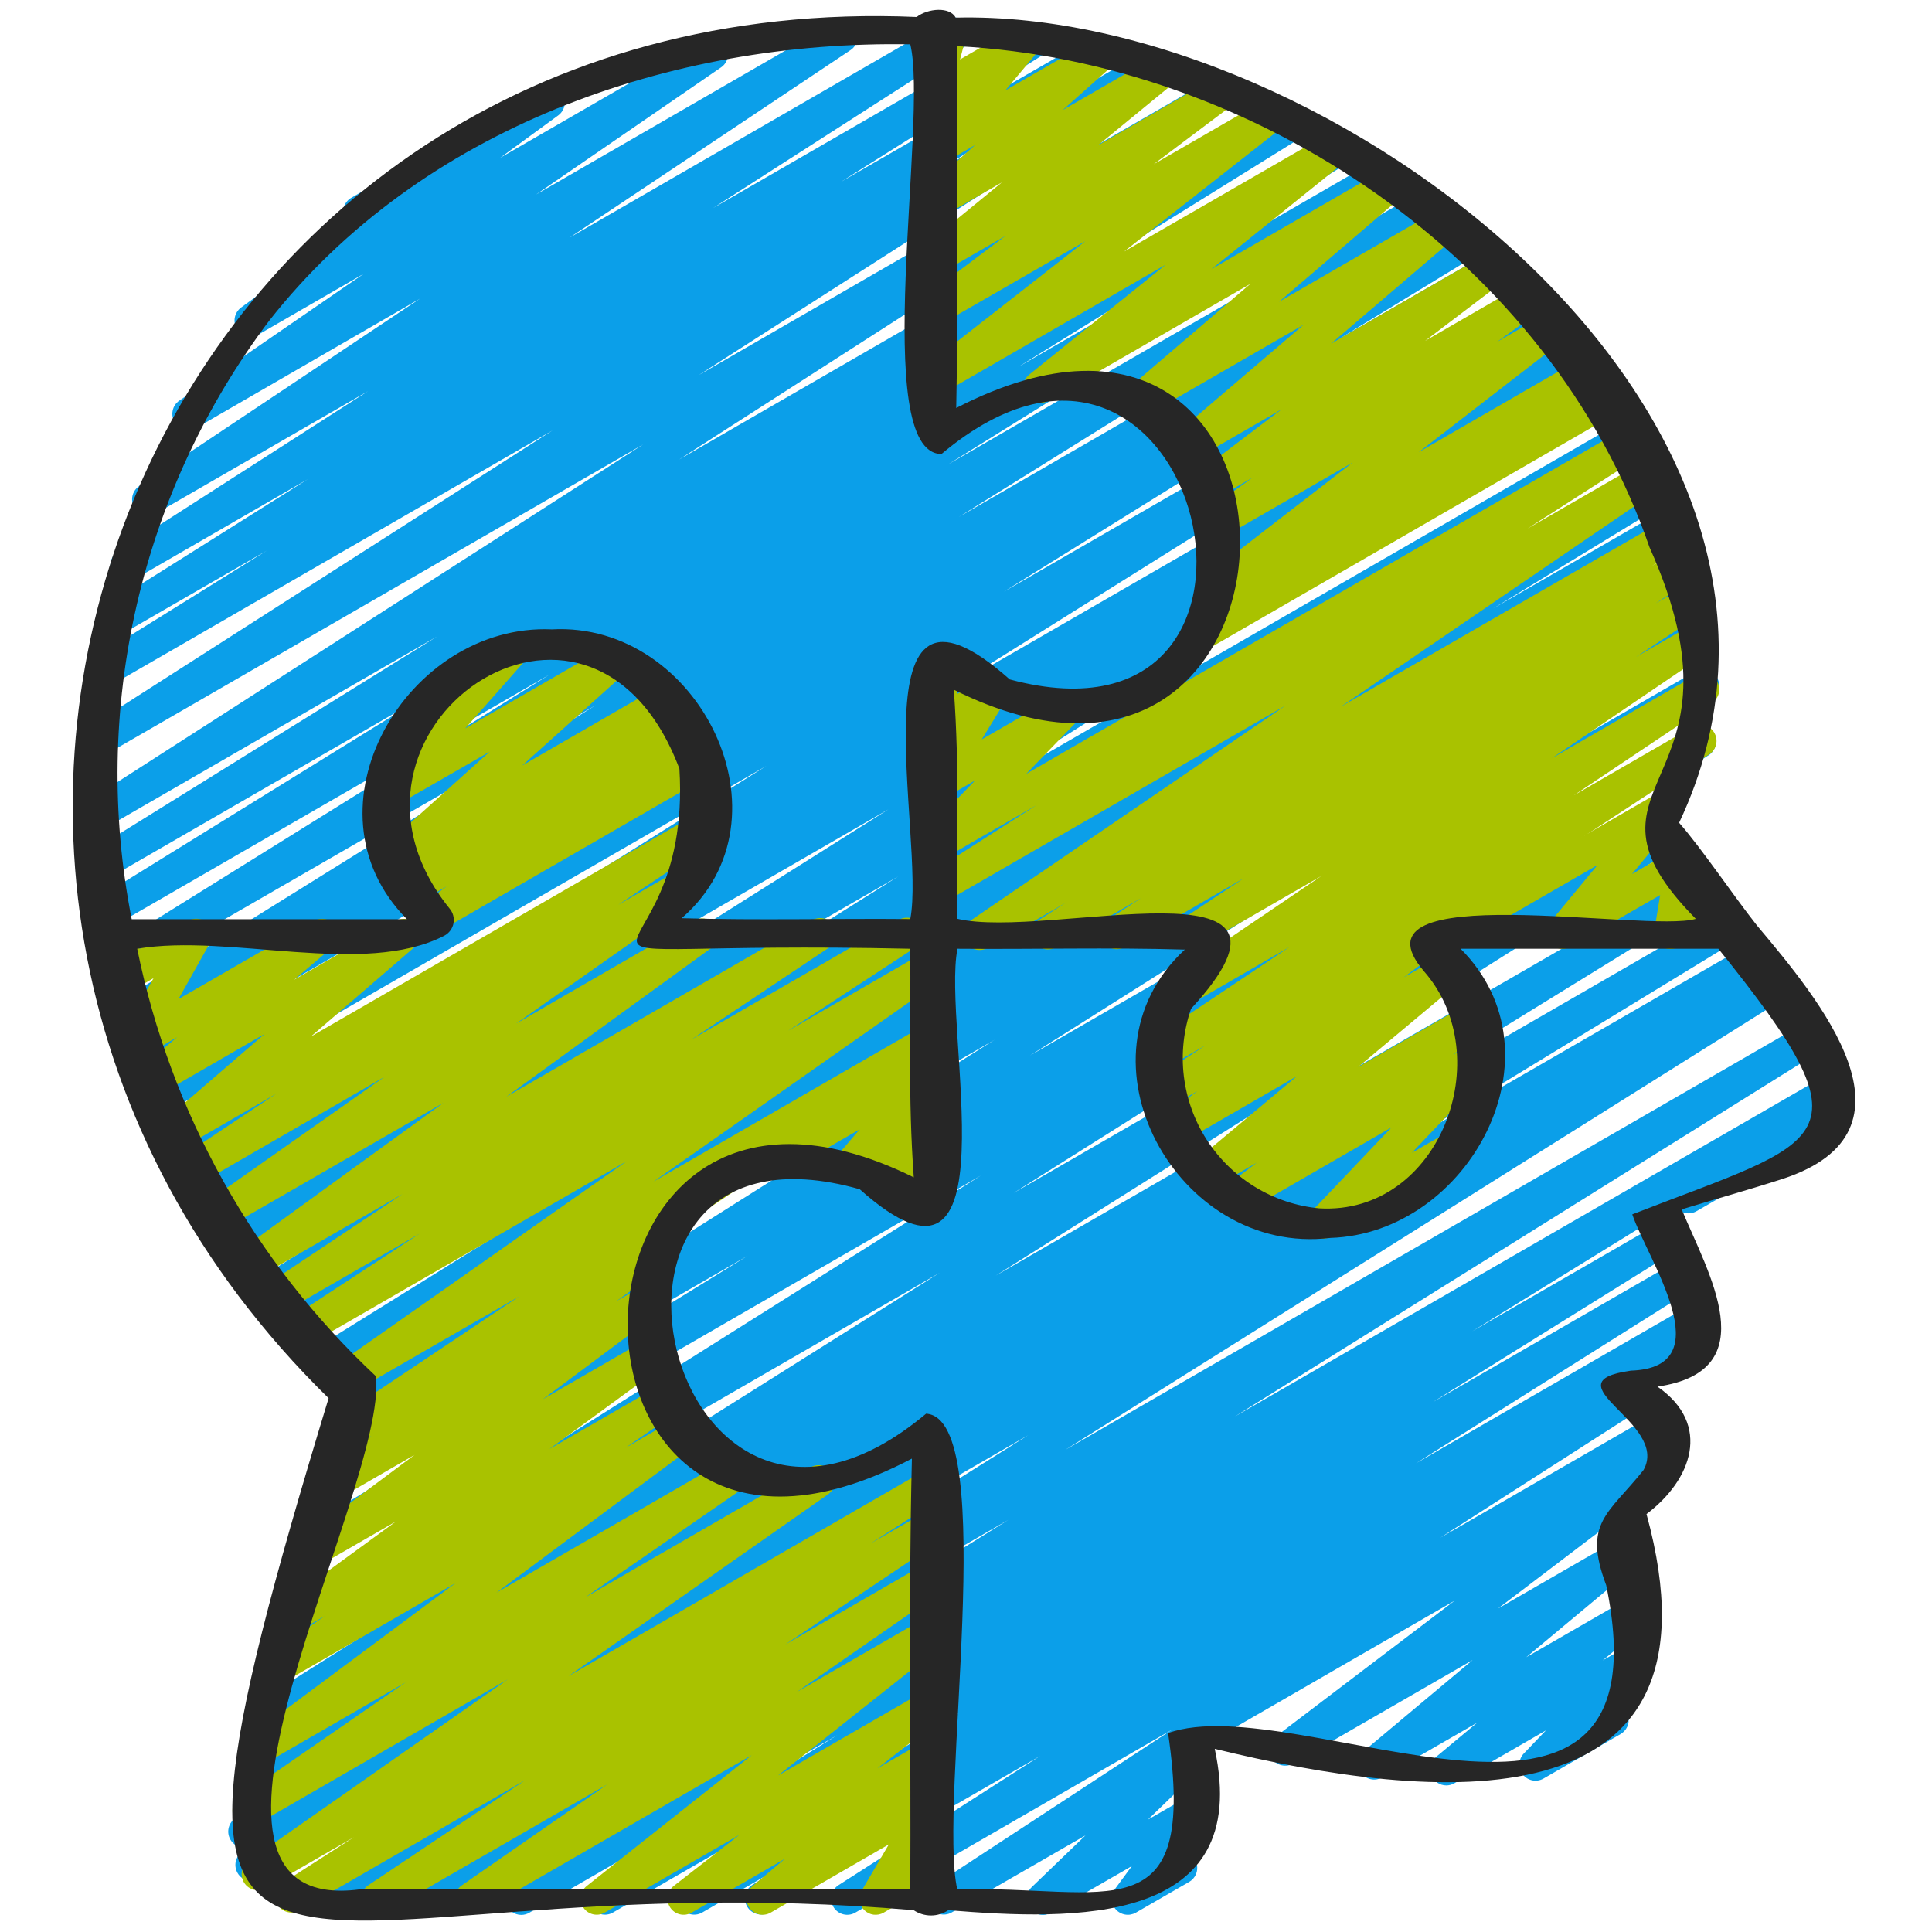
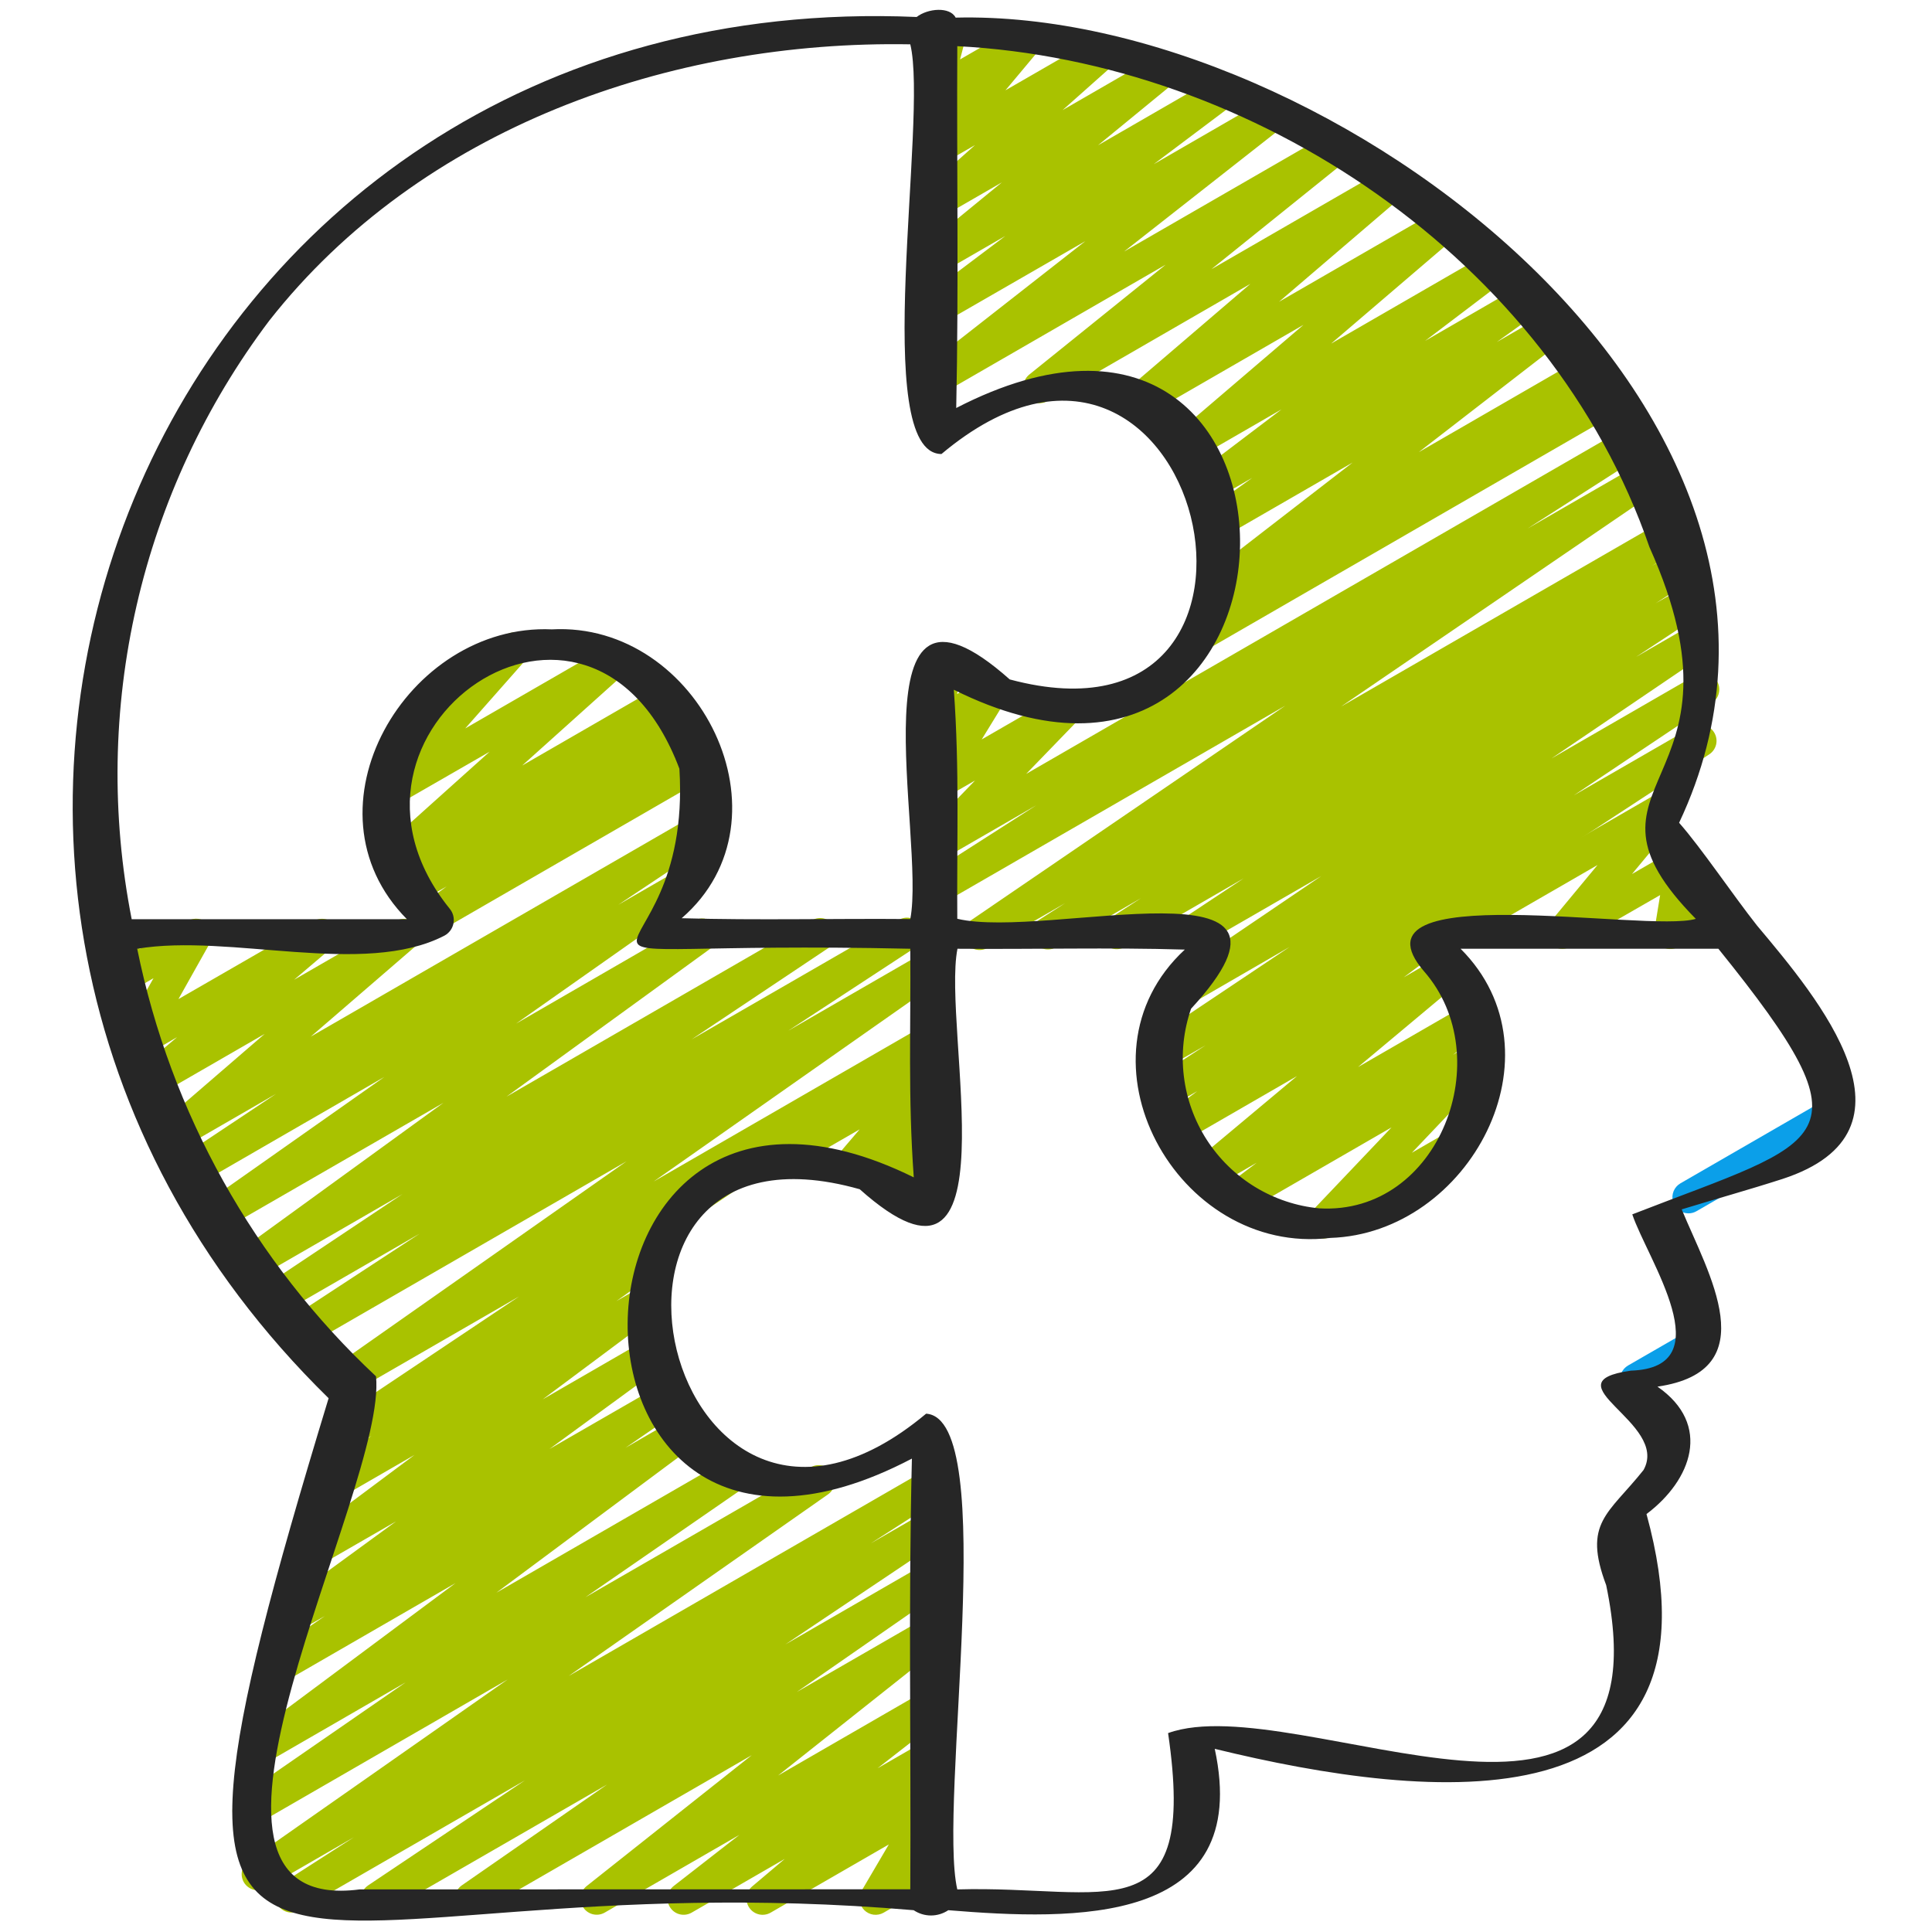
<svg xmlns="http://www.w3.org/2000/svg" width="67" height="67" viewBox="0 0 67 67" fill="none">
-   <path d="M50.157 61.917C50.042 61.917 49.93 61.881 49.836 61.815C49.742 61.749 49.671 61.656 49.632 61.548C49.593 61.44 49.589 61.322 49.619 61.212C49.649 61.101 49.713 61.002 49.801 60.929L51.226 59.742L47.932 61.64C47.811 61.709 47.669 61.731 47.532 61.7C47.396 61.67 47.277 61.59 47.197 61.476C47.117 61.361 47.083 61.221 47.101 61.083C47.119 60.945 47.188 60.819 47.294 60.729L51.068 57.57L44.852 61.156C44.729 61.228 44.584 61.25 44.445 61.218C44.306 61.185 44.185 61.102 44.106 60.983C44.028 60.865 43.997 60.721 44.021 60.58C44.045 60.44 44.121 60.314 44.235 60.228L50.447 55.509L41.921 60.431C41.857 60.471 41.786 60.498 41.712 60.51C41.638 60.523 41.562 60.52 41.489 60.502C41.415 60.484 41.347 60.451 41.286 60.406C41.226 60.361 41.176 60.304 41.138 60.239C41.1 60.174 41.076 60.101 41.067 60.027C41.058 59.952 41.064 59.876 41.085 59.804C41.106 59.731 41.142 59.664 41.189 59.606C41.237 59.547 41.296 59.499 41.362 59.465L57.537 50.138C57.661 50.064 57.808 50.04 57.948 50.072C58.088 50.103 58.211 50.188 58.291 50.307C58.37 50.427 58.401 50.573 58.375 50.715C58.35 50.856 58.271 50.982 58.155 51.067L51.943 55.786L56.075 53.404C56.196 53.334 56.339 53.311 56.476 53.341C56.613 53.371 56.734 53.452 56.814 53.566C56.895 53.681 56.929 53.822 56.91 53.962C56.891 54.101 56.82 54.227 56.712 54.317L52.93 57.47L56.369 55.487C56.491 55.416 56.634 55.393 56.772 55.423C56.909 55.453 57.03 55.534 57.11 55.649C57.191 55.765 57.225 55.906 57.205 56.045C57.186 56.185 57.115 56.311 57.006 56.401L55.58 57.582L56.442 57.086C56.558 57.02 56.695 56.997 56.826 57.023C56.958 57.049 57.075 57.121 57.158 57.226C57.241 57.331 57.283 57.463 57.277 57.597C57.27 57.73 57.216 57.858 57.124 57.955L56.027 59.103C56.139 59.124 56.241 59.179 56.321 59.26C56.401 59.342 56.454 59.446 56.473 59.558C56.492 59.67 56.476 59.785 56.428 59.889C56.379 59.992 56.3 60.078 56.202 60.135L53.529 61.678C53.412 61.745 53.276 61.768 53.144 61.743C53.012 61.717 52.894 61.645 52.81 61.54C52.727 61.434 52.685 61.302 52.691 61.168C52.698 61.034 52.752 60.906 52.845 60.809L53.612 60.008L50.437 61.842C50.352 61.891 50.255 61.917 50.157 61.917Z" fill="#0B9FE9" />
  <path d="M56.739 48.396C56.616 48.396 56.497 48.356 56.399 48.281C56.302 48.206 56.231 48.101 56.2 47.982C56.168 47.864 56.176 47.738 56.223 47.624C56.27 47.511 56.353 47.416 56.46 47.354L58.625 46.106C58.689 46.066 58.76 46.038 58.834 46.026C58.908 46.014 58.984 46.017 59.057 46.035C59.13 46.053 59.199 46.085 59.26 46.13C59.32 46.176 59.37 46.233 59.408 46.298C59.446 46.363 59.47 46.435 59.479 46.51C59.488 46.585 59.482 46.66 59.461 46.733C59.44 46.805 59.404 46.872 59.357 46.931C59.309 46.989 59.25 47.037 59.183 47.072L57.022 48.32C56.936 48.37 56.838 48.397 56.739 48.396Z" fill="#0B9FE9" />
  <path d="M58.556 42.078C58.433 42.078 58.313 42.038 58.216 41.963C58.118 41.888 58.048 41.783 58.017 41.664C57.985 41.546 57.993 41.42 58.04 41.306C58.087 41.193 58.17 41.098 58.277 41.036L63.235 38.174C63.298 38.134 63.369 38.107 63.444 38.095C63.518 38.082 63.594 38.085 63.667 38.103C63.74 38.121 63.809 38.154 63.869 38.199C63.929 38.244 63.98 38.301 64.018 38.366C64.055 38.431 64.079 38.503 64.088 38.578C64.098 38.653 64.091 38.729 64.07 38.801C64.049 38.873 64.014 38.941 63.966 38.999C63.919 39.057 63.86 39.105 63.793 39.14L58.835 42.002C58.75 42.052 58.654 42.078 58.556 42.078Z" fill="#0B9FE9" />
-   <path d="M18.08 66.408C17.959 66.408 17.84 66.368 17.743 66.295C17.646 66.222 17.576 66.119 17.543 66.002C17.509 65.885 17.515 65.76 17.56 65.647C17.604 65.534 17.684 65.438 17.788 65.374L30.629 57.455L15.249 66.33C15.123 66.397 14.976 66.412 14.839 66.374C14.701 66.335 14.584 66.246 14.51 66.124C14.437 66.001 14.413 65.855 14.444 65.716C14.474 65.576 14.557 65.454 14.675 65.374L34.969 52.706L11.373 66.33C11.247 66.401 11.098 66.42 10.958 66.382C10.818 66.345 10.697 66.255 10.622 66.131C10.547 66.007 10.524 65.858 10.556 65.717C10.589 65.576 10.675 65.453 10.797 65.374L35.657 49.77L9.005 65.156C8.877 65.231 8.725 65.253 8.582 65.216C8.438 65.178 8.316 65.086 8.241 64.958C8.166 64.83 8.144 64.678 8.181 64.535C8.219 64.391 8.311 64.269 8.439 64.194L8.925 63.901L8.759 63.997C8.632 64.073 8.48 64.095 8.336 64.058C8.193 64.022 8.07 63.93 7.994 63.802C7.918 63.675 7.896 63.523 7.933 63.379C7.969 63.236 8.061 63.112 8.189 63.037L19.765 55.981L9.198 62.08C9.071 62.156 8.919 62.178 8.775 62.142C8.632 62.105 8.509 62.013 8.433 61.886C8.357 61.759 8.335 61.607 8.371 61.463C8.407 61.32 8.499 61.196 8.626 61.121L25.203 50.912L9.759 59.828C9.633 59.895 9.485 59.911 9.347 59.873C9.21 59.836 9.091 59.746 9.018 59.624C8.944 59.501 8.92 59.355 8.95 59.215C8.981 59.076 9.064 58.953 9.183 58.873L32.589 44.139L10.488 56.898C10.362 56.968 10.213 56.986 10.074 56.949C9.935 56.911 9.816 56.822 9.741 56.698C9.667 56.575 9.643 56.428 9.674 56.287C9.706 56.146 9.79 56.023 9.911 55.944L34.014 40.768L11.234 53.922C11.107 53.993 10.957 54.012 10.817 53.975C10.676 53.937 10.555 53.846 10.481 53.721C10.406 53.597 10.383 53.447 10.417 53.306C10.45 53.164 10.538 53.041 10.661 52.963L25.928 43.55L11.779 51.716C11.652 51.793 11.5 51.816 11.356 51.78C11.213 51.745 11.089 51.654 11.012 51.527C10.936 51.4 10.913 51.248 10.948 51.104C10.984 50.961 11.075 50.837 11.201 50.76L34.492 36.058L12.519 48.743C12.392 48.814 12.243 48.832 12.103 48.794C11.963 48.756 11.843 48.665 11.769 48.54C11.695 48.416 11.672 48.267 11.706 48.126C11.739 47.985 11.826 47.862 11.948 47.784L21.387 42.003L11.672 47.611C11.544 47.687 11.393 47.71 11.249 47.674C11.105 47.638 10.982 47.546 10.906 47.419C10.829 47.292 10.807 47.14 10.843 46.996C10.879 46.853 10.971 46.729 11.098 46.653L28.587 35.779L10.4 46.276C10.273 46.342 10.126 46.356 9.989 46.317C9.851 46.278 9.734 46.188 9.662 46.065C9.589 45.942 9.566 45.796 9.597 45.657C9.629 45.518 9.713 45.396 9.831 45.316L15.638 41.78L9.563 45.291C9.437 45.362 9.288 45.38 9.148 45.343C9.007 45.306 8.887 45.216 8.812 45.092C8.737 44.968 8.714 44.819 8.746 44.678C8.779 44.537 8.865 44.414 8.987 44.335L31.148 30.395L8.306 43.581C8.18 43.649 8.033 43.665 7.895 43.627C7.757 43.589 7.639 43.5 7.565 43.377C7.491 43.255 7.467 43.109 7.497 42.969C7.528 42.829 7.611 42.707 7.73 42.626L30.812 28.066L7.155 41.724C7.028 41.794 6.879 41.812 6.739 41.774C6.599 41.736 6.479 41.646 6.405 41.521C6.331 41.396 6.308 41.248 6.341 41.107C6.375 40.965 6.462 40.843 6.584 40.765L16.857 34.479L6.49 40.463C6.364 40.527 6.219 40.541 6.083 40.501C5.948 40.462 5.832 40.373 5.76 40.252C5.687 40.13 5.663 39.986 5.693 39.848C5.722 39.71 5.803 39.589 5.919 39.508L26.577 26.561L5.685 38.624C5.558 38.7 5.406 38.723 5.262 38.687C5.119 38.651 4.995 38.559 4.919 38.432C4.843 38.305 4.82 38.153 4.856 38.009C4.893 37.866 4.984 37.742 5.111 37.666L22.43 26.901L5.073 36.921C4.946 36.989 4.798 37.005 4.66 36.967C4.522 36.928 4.403 36.838 4.33 36.714C4.257 36.59 4.234 36.443 4.266 36.303C4.298 36.163 4.384 36.041 4.504 35.962L9.27 33.059L4.714 35.69C4.587 35.766 4.434 35.789 4.291 35.753C4.147 35.717 4.023 35.625 3.947 35.498C3.871 35.371 3.848 35.219 3.884 35.075C3.92 34.931 4.012 34.808 4.139 34.732L20.659 24.455L4.294 33.897C4.167 33.966 4.02 33.983 3.881 33.945C3.742 33.907 3.623 33.818 3.549 33.694C3.475 33.571 3.452 33.424 3.483 33.284C3.515 33.144 3.599 33.021 3.719 32.941L19.058 23.393L3.99 32.092C3.864 32.158 3.717 32.173 3.58 32.134C3.443 32.095 3.326 32.005 3.253 31.883C3.18 31.761 3.156 31.615 3.187 31.476C3.218 31.337 3.3 31.215 3.418 31.135L14.889 24.038L3.802 30.439C3.676 30.511 3.526 30.53 3.385 30.492C3.244 30.455 3.124 30.364 3.049 30.239C2.974 30.114 2.952 29.965 2.985 29.823C3.019 29.682 3.107 29.559 3.23 29.481L15.167 22.066L3.696 28.688C3.57 28.76 3.421 28.78 3.281 28.744C3.14 28.707 3.019 28.618 2.944 28.494C2.868 28.37 2.844 28.222 2.875 28.08C2.907 27.939 2.993 27.815 3.115 27.736L22.308 15.41L3.702 26.149C3.576 26.219 3.427 26.238 3.287 26.201C3.148 26.165 3.027 26.075 2.952 25.951C2.877 25.828 2.853 25.68 2.885 25.539C2.916 25.398 3.002 25.275 3.122 25.195L19.16 14.928L3.915 23.729C3.788 23.802 3.638 23.823 3.496 23.786C3.355 23.749 3.233 23.658 3.158 23.533C3.082 23.407 3.059 23.258 3.093 23.115C3.127 22.973 3.216 22.85 3.34 22.772L9.25 19.095L4.201 22.009C4.075 22.079 3.927 22.097 3.787 22.059C3.648 22.022 3.529 21.932 3.454 21.809C3.38 21.686 3.356 21.538 3.387 21.398C3.419 21.257 3.504 21.134 3.624 21.055L10.678 16.616L4.656 20.092C4.53 20.161 4.382 20.179 4.243 20.142C4.104 20.105 3.985 20.016 3.91 19.893C3.835 19.771 3.81 19.624 3.841 19.483C3.872 19.343 3.956 19.22 4.075 19.14L12.765 13.563L5.412 17.806C5.286 17.877 5.139 17.896 5 17.86C4.86 17.824 4.74 17.736 4.665 17.614C4.589 17.492 4.563 17.346 4.592 17.205C4.621 17.065 4.704 16.941 4.822 16.859L14.567 10.355L6.812 14.838C6.687 14.909 6.539 14.93 6.4 14.895C6.26 14.86 6.139 14.773 6.063 14.651C5.986 14.53 5.959 14.383 5.988 14.242C6.016 14.101 6.098 13.976 6.217 13.895L12.618 9.492L8.966 11.602C8.842 11.672 8.697 11.692 8.559 11.658C8.421 11.624 8.301 11.54 8.224 11.421C8.146 11.302 8.117 11.158 8.142 11.018C8.167 10.879 8.244 10.753 8.357 10.668L12.213 7.847C12.113 7.798 12.029 7.721 11.974 7.623C11.9 7.495 11.88 7.343 11.918 7.201C11.957 7.058 12.05 6.936 12.177 6.862L18.753 3.065C18.877 2.995 19.023 2.975 19.16 3.009C19.298 3.043 19.418 3.128 19.496 3.246C19.573 3.365 19.602 3.509 19.578 3.649C19.553 3.789 19.476 3.914 19.362 3.999L17.346 5.472L24.406 1.396C24.531 1.322 24.68 1.299 24.821 1.333C24.963 1.367 25.085 1.455 25.163 1.578C25.24 1.701 25.267 1.849 25.237 1.991C25.207 2.133 25.123 2.258 25.002 2.339L18.594 6.743L28.909 0.788C29.034 0.717 29.182 0.697 29.322 0.732C29.462 0.768 29.583 0.856 29.659 0.979C29.735 1.102 29.761 1.249 29.73 1.39C29.7 1.532 29.617 1.656 29.497 1.736L19.744 8.245L32.838 0.686C32.964 0.611 33.115 0.59 33.257 0.626C33.399 0.662 33.521 0.752 33.597 0.877C33.673 1.002 33.697 1.152 33.664 1.295C33.63 1.437 33.542 1.561 33.419 1.639L24.729 7.215L35.638 0.917C35.764 0.84 35.916 0.817 36.06 0.853C36.204 0.888 36.328 0.979 36.404 1.106C36.481 1.233 36.504 1.385 36.468 1.528C36.433 1.672 36.342 1.796 36.215 1.873L29.165 6.306L37.815 1.313C37.942 1.24 38.092 1.22 38.234 1.256C38.376 1.293 38.497 1.384 38.572 1.509C38.648 1.635 38.671 1.785 38.637 1.927C38.603 2.069 38.514 2.192 38.39 2.27L32.478 5.955L39.681 1.787C39.807 1.712 39.958 1.691 40.1 1.727C40.242 1.763 40.364 1.853 40.44 1.978C40.516 2.103 40.54 2.253 40.507 2.396C40.474 2.538 40.385 2.662 40.262 2.74L24.232 13.008L42.159 2.658C42.285 2.588 42.433 2.57 42.572 2.607C42.711 2.644 42.83 2.733 42.905 2.856C42.98 2.979 43.004 3.126 42.973 3.266C42.943 3.407 42.859 3.53 42.739 3.61L23.551 15.936L44.614 3.775C44.741 3.706 44.89 3.688 45.029 3.725C45.169 3.763 45.288 3.853 45.362 3.977C45.437 4.101 45.46 4.249 45.428 4.39C45.395 4.531 45.309 4.653 45.188 4.732L33.248 12.149L46.21 4.668C46.337 4.6 46.484 4.584 46.622 4.622C46.76 4.66 46.879 4.75 46.952 4.873C47.026 4.996 47.049 5.143 47.018 5.283C46.986 5.423 46.902 5.545 46.783 5.625L35.304 12.73L47.658 5.592C47.785 5.522 47.934 5.505 48.073 5.542C48.213 5.58 48.332 5.67 48.407 5.794C48.481 5.918 48.504 6.066 48.472 6.207C48.439 6.348 48.353 6.47 48.232 6.549L32.88 16.104L49.177 6.7C49.304 6.627 49.454 6.606 49.596 6.643C49.738 6.68 49.859 6.771 49.934 6.896C50.01 7.021 50.033 7.171 49.999 7.314C49.965 7.456 49.876 7.579 49.752 7.657L33.248 17.93L50.624 7.896C50.752 7.823 50.902 7.804 51.044 7.841C51.185 7.879 51.306 7.97 51.381 8.096C51.456 8.222 51.478 8.372 51.443 8.514C51.408 8.657 51.318 8.779 51.194 8.856L46.43 11.759L51.576 8.79C51.703 8.719 51.852 8.7 51.993 8.737C52.134 8.774 52.254 8.865 52.329 8.99C52.404 9.115 52.427 9.264 52.393 9.406C52.359 9.548 52.272 9.67 52.148 9.748L34.819 20.515L52.832 10.116C52.958 10.045 53.108 10.026 53.248 10.063C53.388 10.1 53.508 10.19 53.583 10.315C53.658 10.439 53.681 10.587 53.649 10.729C53.616 10.87 53.53 10.993 53.408 11.072L32.75 24.014L54.124 11.674C54.251 11.606 54.399 11.589 54.537 11.628C54.676 11.667 54.794 11.757 54.867 11.881C54.941 12.005 54.963 12.152 54.931 12.292C54.899 12.432 54.814 12.554 54.693 12.633L44.407 18.928L54.96 12.841C55.087 12.771 55.236 12.752 55.376 12.789C55.516 12.826 55.636 12.916 55.711 13.04C55.786 13.165 55.81 13.313 55.777 13.454C55.745 13.596 55.658 13.719 55.536 13.797L32.452 28.354L56.095 14.703C56.221 14.634 56.369 14.616 56.508 14.653C56.648 14.69 56.767 14.78 56.842 14.903C56.916 15.027 56.94 15.174 56.909 15.315C56.877 15.455 56.792 15.578 56.672 15.658L34.524 29.591L57.033 16.595C57.16 16.522 57.311 16.503 57.452 16.54C57.594 16.578 57.715 16.669 57.789 16.795C57.864 16.921 57.886 17.071 57.851 17.213C57.816 17.355 57.727 17.478 57.602 17.555L51.777 21.105L57.516 17.792C57.643 17.722 57.792 17.704 57.931 17.742C58.071 17.779 58.19 17.87 58.264 17.994C58.339 18.118 58.362 18.265 58.33 18.406C58.297 18.547 58.211 18.67 58.09 18.749L40.611 29.615L58.08 19.529C58.208 19.457 58.358 19.437 58.5 19.475C58.641 19.512 58.762 19.604 58.837 19.73C58.912 19.855 58.934 20.006 58.899 20.148C58.864 20.29 58.774 20.413 58.65 20.49L49.207 26.272L58.426 20.951C58.553 20.881 58.701 20.863 58.84 20.901C58.979 20.938 59.099 21.028 59.173 21.151C59.248 21.274 59.272 21.422 59.24 21.562C59.209 21.703 59.124 21.826 59.004 21.905L35.717 36.605L58.774 23.294C58.837 23.256 58.907 23.231 58.979 23.22C59.052 23.21 59.126 23.213 59.197 23.232C59.268 23.249 59.335 23.281 59.394 23.325C59.453 23.369 59.502 23.424 59.54 23.487C59.577 23.55 59.602 23.619 59.613 23.692C59.623 23.765 59.62 23.839 59.602 23.91C59.584 23.981 59.552 24.048 59.508 24.107C59.465 24.166 59.41 24.215 59.347 24.253L44.056 33.68L58.684 25.233C58.81 25.166 58.958 25.149 59.096 25.187C59.234 25.225 59.352 25.315 59.426 25.437C59.499 25.56 59.524 25.706 59.493 25.845C59.462 25.985 59.379 26.108 59.261 26.188L35.154 41.369L57.344 28.559C57.471 28.488 57.62 28.469 57.76 28.506C57.9 28.543 58.021 28.633 58.096 28.758C58.17 28.882 58.194 29.03 58.161 29.171C58.129 29.313 58.042 29.436 57.921 29.515L34.53 44.238L58.65 30.31C58.777 30.238 58.926 30.219 59.067 30.256C59.208 30.294 59.328 30.384 59.403 30.509C59.478 30.634 59.501 30.784 59.467 30.925C59.433 31.067 59.346 31.19 59.223 31.268L42.665 41.468L59.663 31.655C59.789 31.587 59.937 31.571 60.076 31.61C60.214 31.648 60.333 31.739 60.406 31.863C60.479 31.986 60.502 32.133 60.47 32.273C60.437 32.413 60.352 32.535 60.232 32.614L48.647 39.678L60.532 32.816C60.66 32.746 60.81 32.727 60.95 32.765C61.091 32.803 61.211 32.895 61.285 33.02C61.359 33.146 61.381 33.295 61.346 33.437C61.312 33.578 61.223 33.701 61.1 33.778L60.572 34.095L61.215 33.724C61.278 33.687 61.347 33.661 61.42 33.651C61.492 33.64 61.566 33.643 61.638 33.661C61.709 33.678 61.776 33.71 61.835 33.754C61.894 33.797 61.944 33.852 61.981 33.915C62.019 33.978 62.044 34.047 62.055 34.12C62.066 34.192 62.063 34.266 62.045 34.337C62.027 34.409 61.996 34.476 61.952 34.535C61.908 34.594 61.854 34.644 61.791 34.681L36.937 50.283L62.547 35.499C62.673 35.432 62.82 35.416 62.958 35.455C63.095 35.493 63.213 35.583 63.286 35.705C63.359 35.828 63.383 35.973 63.353 36.113C63.322 36.252 63.239 36.374 63.121 36.455L42.823 49.124L63.326 37.288C63.453 37.216 63.603 37.197 63.744 37.234C63.884 37.272 64.005 37.363 64.08 37.487C64.154 37.612 64.177 37.762 64.144 37.903C64.11 38.045 64.022 38.168 63.899 38.246L51.057 46.167L57.48 42.459C57.542 42.421 57.612 42.396 57.685 42.386C57.757 42.375 57.831 42.378 57.902 42.396C57.973 42.414 58.04 42.446 58.099 42.489C58.158 42.533 58.208 42.588 58.245 42.651C58.283 42.714 58.308 42.784 58.319 42.856C58.33 42.929 58.326 43.003 58.308 43.074C58.29 43.145 58.259 43.212 58.215 43.271C58.171 43.33 58.116 43.379 58.053 43.417L49.692 48.622L58.042 43.801C58.169 43.732 58.317 43.714 58.456 43.751C58.595 43.788 58.715 43.878 58.789 44.002C58.864 44.125 58.888 44.272 58.856 44.413C58.825 44.553 58.74 44.676 58.62 44.756L49.106 50.745L58.67 45.225C58.796 45.157 58.944 45.141 59.082 45.179C59.22 45.218 59.338 45.308 59.412 45.431C59.486 45.554 59.509 45.7 59.478 45.84C59.446 45.98 59.362 46.102 59.243 46.182L56.604 47.812C56.728 47.803 56.852 47.834 56.956 47.903C57.06 47.972 57.138 48.074 57.177 48.192C57.217 48.31 57.216 48.438 57.174 48.555C57.133 48.672 57.053 48.773 56.948 48.84L49.947 53.327L57.39 49.031C57.516 48.961 57.663 48.943 57.802 48.98C57.941 49.016 58.06 49.105 58.135 49.227C58.21 49.349 58.236 49.496 58.206 49.636C58.175 49.776 58.093 49.9 57.974 49.981L41.754 60.599C41.823 60.708 41.853 60.837 41.837 60.965C41.822 61.093 41.764 61.212 41.671 61.301L39.81 63.103L41.004 62.415C41.115 62.351 41.245 62.328 41.371 62.348C41.497 62.369 41.612 62.432 41.698 62.527C41.783 62.623 41.833 62.744 41.839 62.872C41.845 63 41.808 63.126 41.732 63.229L41.002 64.222C41.121 64.23 41.234 64.277 41.325 64.354C41.415 64.432 41.479 64.537 41.505 64.653C41.532 64.769 41.521 64.891 41.474 65C41.426 65.11 41.345 65.201 41.242 65.261L39.389 66.33C39.279 66.393 39.149 66.417 39.023 66.396C38.897 66.376 38.781 66.313 38.696 66.218C38.611 66.122 38.561 66.001 38.555 65.873C38.548 65.745 38.586 65.619 38.661 65.516L39.251 64.715L36.449 66.33C36.331 66.4 36.192 66.424 36.057 66.397C35.922 66.371 35.802 66.296 35.719 66.187C35.637 66.077 35.597 65.941 35.608 65.805C35.619 65.668 35.68 65.54 35.779 65.445L37.643 63.65L32.99 66.33C32.864 66.397 32.718 66.413 32.581 66.376C32.444 66.338 32.327 66.25 32.252 66.129C32.178 66.008 32.152 65.864 32.181 65.725C32.209 65.586 32.29 65.463 32.406 65.381L40.669 59.969L29.651 66.334C29.525 66.404 29.377 66.422 29.238 66.385C29.099 66.348 28.98 66.258 28.905 66.136C28.83 66.013 28.806 65.866 28.837 65.726C28.867 65.585 28.951 65.462 29.07 65.382L36.073 60.894L26.649 66.33C26.523 66.396 26.376 66.411 26.239 66.372C26.102 66.333 25.985 66.243 25.912 66.121C25.839 65.999 25.816 65.853 25.846 65.714C25.877 65.575 25.96 65.453 26.078 65.373L27.174 64.694L24.343 66.33C24.217 66.399 24.069 66.417 23.93 66.38C23.791 66.343 23.671 66.253 23.597 66.129C23.522 66.006 23.498 65.859 23.53 65.718C23.561 65.578 23.646 65.455 23.766 65.375L33.277 59.391L21.248 66.33C21.122 66.4 20.973 66.418 20.833 66.38C20.694 66.342 20.574 66.252 20.5 66.128C20.426 66.004 20.402 65.856 20.435 65.715C20.467 65.575 20.553 65.452 20.674 65.373L29.034 60.174L18.359 66.33C18.275 66.38 18.178 66.407 18.08 66.408Z" fill="#0B9FE9" />
-   <path d="M31.929 42.424C31.845 42.424 31.762 42.405 31.686 42.369C31.61 42.332 31.544 42.279 31.491 42.213C31.439 42.147 31.402 42.07 31.384 41.988C31.366 41.906 31.366 41.821 31.385 41.739L31.512 41.2L31.075 41.452C30.965 41.515 30.836 41.539 30.711 41.52C30.585 41.5 30.47 41.438 30.384 41.345C30.299 41.251 30.247 41.131 30.239 41.004C30.231 40.877 30.266 40.752 30.339 40.648L30.451 40.491L29.77 40.882C29.657 40.947 29.523 40.97 29.394 40.947C29.265 40.924 29.148 40.856 29.064 40.755C28.98 40.654 28.934 40.527 28.935 40.395C28.935 40.264 28.982 40.137 29.067 40.037L29.812 39.165L27.042 40.764C26.979 40.804 26.908 40.831 26.834 40.844C26.759 40.856 26.683 40.853 26.61 40.835C26.537 40.817 26.468 40.785 26.408 40.739C26.348 40.694 26.297 40.637 26.259 40.572C26.222 40.507 26.198 40.435 26.189 40.36C26.18 40.285 26.186 40.209 26.207 40.137C26.228 40.065 26.263 39.998 26.311 39.939C26.358 39.881 26.417 39.833 26.484 39.798L32.067 36.572C32.181 36.506 32.315 36.483 32.445 36.506C32.575 36.529 32.692 36.597 32.776 36.699C32.86 36.8 32.906 36.928 32.905 37.059C32.904 37.191 32.857 37.318 32.771 37.418L32.026 38.289L32.067 38.266C32.177 38.203 32.306 38.179 32.431 38.199C32.556 38.218 32.67 38.28 32.756 38.373C32.842 38.467 32.893 38.586 32.901 38.713C32.91 38.839 32.876 38.965 32.803 39.069L32.482 39.528C32.553 39.546 32.62 39.578 32.679 39.621C32.767 39.687 32.833 39.776 32.87 39.878C32.908 39.981 32.914 40.092 32.889 40.198L32.666 41.161C32.733 41.209 32.79 41.271 32.831 41.342C32.905 41.47 32.926 41.623 32.888 41.766C32.849 41.909 32.756 42.031 32.628 42.105L32.206 42.349C32.122 42.398 32.026 42.424 31.929 42.424Z" fill="#A9C200" />
+   <path d="M31.929 42.424C31.845 42.424 31.762 42.405 31.686 42.369C31.61 42.332 31.544 42.279 31.491 42.213C31.439 42.147 31.402 42.07 31.384 41.988C31.366 41.906 31.366 41.821 31.385 41.739L31.512 41.2L31.075 41.452C30.965 41.515 30.836 41.539 30.711 41.52C30.585 41.5 30.47 41.438 30.384 41.345C30.299 41.251 30.247 41.131 30.239 41.004C30.231 40.877 30.266 40.752 30.339 40.648L30.451 40.491L29.77 40.882C29.657 40.947 29.523 40.97 29.394 40.947C29.265 40.924 29.148 40.856 29.064 40.755C28.98 40.654 28.934 40.527 28.935 40.395C28.935 40.264 28.982 40.137 29.067 40.037L29.812 39.165L27.042 40.764C26.979 40.804 26.908 40.831 26.834 40.844C26.759 40.856 26.683 40.853 26.61 40.835C26.537 40.817 26.468 40.785 26.408 40.739C26.222 40.507 26.198 40.435 26.189 40.36C26.18 40.285 26.186 40.209 26.207 40.137C26.228 40.065 26.263 39.998 26.311 39.939C26.358 39.881 26.417 39.833 26.484 39.798L32.067 36.572C32.181 36.506 32.315 36.483 32.445 36.506C32.575 36.529 32.692 36.597 32.776 36.699C32.86 36.8 32.906 36.928 32.905 37.059C32.904 37.191 32.857 37.318 32.771 37.418L32.026 38.289L32.067 38.266C32.177 38.203 32.306 38.179 32.431 38.199C32.556 38.218 32.67 38.28 32.756 38.373C32.842 38.467 32.893 38.586 32.901 38.713C32.91 38.839 32.876 38.965 32.803 39.069L32.482 39.528C32.553 39.546 32.62 39.578 32.679 39.621C32.767 39.687 32.833 39.776 32.87 39.878C32.908 39.981 32.914 40.092 32.889 40.198L32.666 41.161C32.733 41.209 32.79 41.271 32.831 41.342C32.905 41.47 32.926 41.623 32.888 41.766C32.849 41.909 32.756 42.031 32.628 42.105L32.206 42.349C32.122 42.398 32.026 42.424 31.929 42.424Z" fill="#A9C200" />
  <path d="M13.074 66.408C12.954 66.408 12.838 66.369 12.742 66.298C12.646 66.227 12.575 66.126 12.54 66.012C12.506 65.898 12.509 65.775 12.549 65.662C12.589 65.55 12.664 65.453 12.763 65.386L18.201 61.743L10.385 66.253C10.259 66.325 10.11 66.344 9.969 66.308C9.829 66.272 9.708 66.183 9.632 66.059C9.556 65.935 9.532 65.786 9.564 65.645C9.596 65.503 9.682 65.38 9.803 65.3L12.275 63.712L9.215 65.479C9.09 65.55 8.943 65.57 8.804 65.535C8.666 65.501 8.545 65.414 8.468 65.294C8.391 65.173 8.364 65.027 8.391 64.887C8.418 64.746 8.498 64.622 8.615 64.539L17.604 58.243L8.902 63.268C8.777 63.341 8.629 63.362 8.489 63.328C8.348 63.294 8.227 63.206 8.149 63.084C8.072 62.962 8.045 62.815 8.074 62.674C8.103 62.532 8.185 62.407 8.304 62.325L14.07 58.341L9.467 61C9.343 61.072 9.197 61.094 9.058 61.061C8.919 61.028 8.798 60.944 8.72 60.824C8.641 60.705 8.611 60.56 8.636 60.42C8.661 60.279 8.739 60.154 8.854 60.069L15.796 54.901L10.177 58.145C10.052 58.215 9.905 58.235 9.766 58.2C9.627 58.165 9.507 58.078 9.431 57.957C9.354 57.836 9.327 57.69 9.355 57.55C9.383 57.409 9.464 57.285 9.581 57.202L11.264 56.043L10.607 56.421C10.483 56.49 10.338 56.51 10.2 56.477C10.062 56.443 9.942 56.358 9.865 56.239C9.787 56.12 9.758 55.977 9.783 55.837C9.808 55.697 9.885 55.572 9.998 55.487L13.735 52.76L11.146 54.252C11.023 54.32 10.879 54.339 10.742 54.306C10.606 54.272 10.487 54.188 10.409 54.07C10.332 53.953 10.302 53.81 10.325 53.672C10.348 53.533 10.423 53.408 10.534 53.322L14.376 50.455L11.709 51.995C11.585 52.066 11.438 52.087 11.3 52.053C11.161 52.019 11.04 51.932 10.963 51.812C10.886 51.692 10.857 51.547 10.884 51.406C10.911 51.266 10.99 51.141 11.106 51.057L12.883 49.794L12.152 50.215C12.09 50.254 12.021 50.28 11.949 50.292C11.876 50.304 11.802 50.302 11.731 50.285C11.659 50.269 11.592 50.238 11.532 50.196C11.473 50.153 11.422 50.099 11.383 50.037C11.344 49.974 11.318 49.905 11.306 49.833C11.294 49.76 11.296 49.686 11.313 49.615C11.33 49.544 11.36 49.476 11.403 49.416C11.445 49.357 11.499 49.306 11.562 49.267L18.002 44.96L12.33 48.233C12.206 48.301 12.06 48.32 11.923 48.285C11.786 48.25 11.667 48.164 11.591 48.044C11.514 47.925 11.486 47.781 11.512 47.642C11.538 47.502 11.616 47.378 11.73 47.294L21.726 40.274L10.72 46.626C10.594 46.702 10.443 46.724 10.301 46.69C10.158 46.655 10.035 46.565 9.958 46.44C9.881 46.316 9.856 46.165 9.889 46.022C9.922 45.879 10.01 45.755 10.133 45.676L14.551 42.783L9.773 45.541C9.648 45.609 9.501 45.627 9.363 45.591C9.225 45.554 9.106 45.467 9.031 45.346C8.956 45.224 8.93 45.079 8.958 44.939C8.987 44.8 9.068 44.676 9.184 44.594L13.958 41.409L8.855 44.355C8.731 44.425 8.585 44.446 8.447 44.412C8.309 44.379 8.188 44.293 8.111 44.174C8.033 44.055 8.004 43.91 8.03 43.77C8.055 43.63 8.133 43.505 8.247 43.42L15.377 38.245L7.705 42.67C7.58 42.743 7.432 42.764 7.292 42.731C7.152 42.697 7.03 42.61 6.953 42.489C6.875 42.367 6.847 42.22 6.876 42.079C6.904 41.937 6.986 41.812 7.104 41.73L13.329 37.347L6.82 41.107C6.695 41.178 6.547 41.198 6.407 41.162C6.267 41.127 6.146 41.038 6.07 40.916C5.994 40.793 5.968 40.646 5.998 40.505C6.029 40.363 6.112 40.239 6.232 40.159L9.574 37.933L6.216 39.872C6.096 39.94 5.955 39.961 5.82 39.931C5.685 39.901 5.566 39.822 5.486 39.709C5.406 39.596 5.371 39.458 5.387 39.321C5.403 39.184 5.469 39.057 5.573 38.966L9.178 35.855L5.442 38.011C5.322 38.08 5.18 38.101 5.045 38.071C4.91 38.041 4.79 37.961 4.71 37.848C4.63 37.735 4.595 37.596 4.612 37.458C4.629 37.32 4.697 37.194 4.801 37.103L6.141 35.968L4.988 36.638C4.882 36.699 4.759 36.724 4.637 36.708C4.516 36.693 4.403 36.638 4.316 36.551C4.229 36.465 4.173 36.353 4.156 36.232C4.139 36.111 4.162 35.987 4.222 35.881L5.323 33.923L4.413 34.448C4.322 34.5 4.219 34.526 4.115 34.522C4.011 34.519 3.91 34.486 3.823 34.428C3.737 34.37 3.668 34.288 3.625 34.193C3.582 34.098 3.567 33.993 3.581 33.89L3.671 33.237C3.57 33.202 3.481 33.139 3.415 33.055C3.349 32.971 3.309 32.87 3.298 32.763C3.288 32.657 3.309 32.55 3.358 32.455C3.407 32.36 3.482 32.281 3.574 32.227L4.064 31.937C4.155 31.884 4.258 31.859 4.362 31.862C4.466 31.866 4.568 31.899 4.654 31.957C4.741 32.015 4.809 32.096 4.852 32.191C4.895 32.286 4.91 32.392 4.896 32.495L4.839 32.905L6.523 31.933C6.629 31.873 6.752 31.849 6.873 31.864C6.994 31.88 7.106 31.935 7.193 32.021C7.279 32.107 7.336 32.218 7.353 32.339C7.37 32.46 7.347 32.583 7.288 32.689L6.188 34.648L10.892 31.937C11.012 31.868 11.154 31.847 11.289 31.877C11.425 31.907 11.544 31.987 11.624 32.1C11.704 32.213 11.739 32.352 11.722 32.49C11.705 32.627 11.638 32.754 11.533 32.844L10.199 33.977L13.735 31.937C13.855 31.869 13.996 31.848 14.131 31.878C14.266 31.908 14.385 31.986 14.465 32.099C14.545 32.212 14.58 32.35 14.564 32.487C14.548 32.625 14.482 32.751 14.378 32.842L10.779 35.948L24.194 28.203C24.319 28.135 24.465 28.117 24.603 28.154C24.741 28.19 24.86 28.278 24.935 28.399C25.011 28.52 25.037 28.665 25.008 28.805C24.98 28.945 24.899 29.069 24.782 29.151L21.44 31.378L23.523 30.176C23.648 30.106 23.794 30.086 23.932 30.121C24.071 30.155 24.191 30.241 24.267 30.361C24.344 30.482 24.372 30.627 24.346 30.767C24.319 30.907 24.24 31.031 24.124 31.115L17.895 35.499L24.081 31.925C24.204 31.855 24.35 31.834 24.489 31.868C24.627 31.902 24.747 31.987 24.825 32.106C24.902 32.226 24.931 32.37 24.906 32.51C24.881 32.651 24.803 32.776 24.688 32.86L17.563 38.032L28.166 31.911C28.291 31.84 28.439 31.82 28.579 31.855C28.719 31.891 28.84 31.979 28.916 32.102C28.992 32.224 29.018 32.372 28.988 32.513C28.957 32.654 28.874 32.778 28.754 32.859L23.982 36.047L31.166 31.903C31.292 31.828 31.442 31.805 31.585 31.84C31.728 31.874 31.851 31.964 31.928 32.089C32.005 32.214 32.03 32.364 31.997 32.507C31.964 32.65 31.876 32.775 31.752 32.853L27.339 35.743L32.07 33.012C32.195 32.941 32.342 32.921 32.481 32.956C32.619 32.99 32.74 33.077 32.817 33.197C32.894 33.318 32.921 33.464 32.894 33.604C32.867 33.744 32.787 33.869 32.67 33.952L22.668 40.974L32.067 35.548C32.193 35.473 32.343 35.451 32.484 35.486C32.627 35.52 32.749 35.609 32.826 35.733C32.904 35.857 32.929 36.007 32.897 36.149C32.865 36.292 32.779 36.416 32.657 36.496L23.068 42.911C23.154 42.954 23.227 43.019 23.281 43.099C23.335 43.178 23.367 43.271 23.375 43.367C23.382 43.463 23.365 43.559 23.324 43.646C23.284 43.734 23.221 43.809 23.143 43.865L21.375 45.122L22.053 44.731C22.176 44.662 22.321 44.642 22.459 44.675C22.596 44.708 22.716 44.792 22.794 44.91C22.871 45.028 22.901 45.172 22.878 45.311C22.854 45.45 22.778 45.576 22.666 45.661L18.82 48.529L22.17 46.594C22.294 46.524 22.439 46.504 22.577 46.538C22.715 46.572 22.835 46.656 22.912 46.775C22.99 46.894 23.019 47.038 22.994 47.178C22.969 47.318 22.892 47.443 22.779 47.528L19.055 50.25L22.78 48.104C22.842 48.064 22.911 48.038 22.983 48.025C23.055 48.013 23.129 48.014 23.201 48.031C23.272 48.047 23.34 48.077 23.4 48.119C23.46 48.161 23.511 48.215 23.55 48.277C23.59 48.339 23.616 48.408 23.629 48.48C23.641 48.552 23.639 48.626 23.623 48.698C23.607 48.769 23.577 48.837 23.535 48.897C23.493 48.957 23.439 49.008 23.377 49.047L21.691 50.209L23.547 49.133C23.67 49.061 23.817 49.04 23.956 49.072C24.094 49.105 24.216 49.19 24.294 49.309C24.373 49.428 24.402 49.573 24.378 49.713C24.352 49.854 24.275 49.98 24.16 50.065L17.215 55.233L25.468 50.469C25.592 50.398 25.739 50.379 25.878 50.413C26.017 50.448 26.137 50.535 26.214 50.656C26.291 50.778 26.318 50.923 26.29 51.064C26.262 51.204 26.181 51.329 26.064 51.411L20.3 55.392L28.116 50.883C28.241 50.812 28.388 50.792 28.526 50.827C28.665 50.861 28.786 50.948 28.863 51.068C28.939 51.189 28.967 51.335 28.94 51.475C28.913 51.616 28.832 51.74 28.716 51.823L19.722 58.122L32.081 50.988C32.207 50.914 32.357 50.892 32.499 50.928C32.641 50.964 32.764 51.054 32.84 51.179C32.916 51.304 32.94 51.454 32.906 51.597C32.873 51.74 32.785 51.863 32.661 51.942L30.193 53.526L32.083 52.436C32.208 52.366 32.356 52.347 32.495 52.383C32.634 52.418 32.754 52.506 32.83 52.628C32.906 52.75 32.932 52.897 32.902 53.037C32.873 53.178 32.791 53.302 32.672 53.383L27.235 57.028L32.081 54.231C32.205 54.155 32.355 54.131 32.498 54.164C32.64 54.197 32.764 54.285 32.842 54.408C32.92 54.532 32.947 54.681 32.917 54.824C32.886 54.967 32.801 55.093 32.679 55.173L27.631 58.678L32.084 56.11C32.206 56.041 32.349 56.02 32.486 56.051C32.623 56.083 32.743 56.165 32.822 56.281C32.901 56.397 32.933 56.539 32.913 56.678C32.892 56.816 32.82 56.942 32.71 57.03L26.982 61.574L32.089 58.625C32.212 58.555 32.356 58.535 32.493 58.567C32.63 58.599 32.75 58.682 32.828 58.798C32.907 58.915 32.938 59.057 32.917 59.196C32.895 59.335 32.822 59.461 32.711 59.548L30.433 61.322L32.093 60.365C32.213 60.297 32.355 60.276 32.49 60.307C32.625 60.338 32.743 60.417 32.823 60.531C32.902 60.644 32.937 60.782 32.92 60.92C32.903 61.057 32.836 61.183 32.731 61.274L31.601 62.23L32.096 61.944C32.203 61.882 32.327 61.857 32.449 61.873C32.571 61.89 32.684 61.946 32.771 62.033C32.858 62.12 32.914 62.234 32.929 62.356C32.945 62.478 32.92 62.602 32.858 62.709L31.916 64.312L32.102 64.2C32.165 64.16 32.236 64.133 32.311 64.121C32.385 64.108 32.461 64.111 32.534 64.129C32.607 64.147 32.676 64.18 32.736 64.225C32.797 64.27 32.847 64.327 32.885 64.392C32.922 64.457 32.946 64.529 32.956 64.604C32.965 64.679 32.958 64.755 32.938 64.827C32.916 64.9 32.881 64.967 32.833 65.025C32.786 65.083 32.727 65.131 32.66 65.166L30.643 66.33C30.537 66.391 30.413 66.415 30.291 66.399C30.169 66.382 30.056 66.326 29.97 66.239C29.883 66.152 29.828 66.039 29.812 65.917C29.796 65.795 29.821 65.671 29.883 65.565L30.824 63.963L26.723 66.33C26.602 66.399 26.46 66.42 26.325 66.39C26.189 66.359 26.07 66.28 25.99 66.166C25.91 66.053 25.875 65.913 25.892 65.776C25.91 65.638 25.977 65.511 26.083 65.421L27.216 64.464L23.983 66.33C23.861 66.399 23.717 66.42 23.58 66.388C23.443 66.356 23.323 66.273 23.245 66.156C23.166 66.04 23.135 65.897 23.156 65.758C23.178 65.619 23.251 65.494 23.362 65.406L25.641 63.632L20.966 66.33C20.844 66.398 20.701 66.418 20.565 66.386C20.429 66.354 20.31 66.272 20.232 66.157C20.153 66.041 20.121 65.9 20.141 65.762C20.161 65.624 20.233 65.498 20.341 65.41L26.07 60.868L16.606 66.33C16.481 66.4 16.335 66.419 16.196 66.384C16.058 66.349 15.938 66.262 15.862 66.142C15.786 66.021 15.758 65.876 15.785 65.736C15.812 65.596 15.892 65.472 16.008 65.388L21.053 61.886L13.348 66.33C13.265 66.379 13.171 66.406 13.074 66.408Z" fill="#A9C200" />
  <path d="M15.018 32.34C14.901 32.34 14.787 32.303 14.692 32.234C14.597 32.166 14.525 32.069 14.488 31.958C14.451 31.847 14.45 31.727 14.485 31.615C14.52 31.503 14.589 31.405 14.683 31.335L15.488 30.741L14.536 31.291C14.412 31.363 14.266 31.384 14.127 31.351C13.988 31.318 13.867 31.233 13.789 31.113C13.711 30.994 13.681 30.849 13.707 30.708C13.732 30.568 13.811 30.442 13.926 30.358L14.596 29.87L14.025 30.205C13.906 30.274 13.765 30.296 13.63 30.267C13.495 30.238 13.376 30.161 13.295 30.049C13.213 29.937 13.177 29.8 13.191 29.662C13.206 29.525 13.271 29.398 13.373 29.306L16.981 26.068L13.735 27.936C13.62 28.002 13.486 28.026 13.355 28.002C13.225 27.978 13.107 27.909 13.023 27.806C12.939 27.703 12.895 27.574 12.897 27.442C12.9 27.309 12.949 27.182 13.037 27.083L15.159 24.68L15.141 24.69C15.077 24.73 15.006 24.757 14.932 24.769C14.858 24.782 14.782 24.779 14.709 24.761C14.635 24.743 14.567 24.71 14.506 24.665C14.446 24.62 14.396 24.563 14.358 24.498C14.32 24.433 14.296 24.36 14.287 24.286C14.278 24.211 14.284 24.135 14.305 24.063C14.326 23.991 14.361 23.923 14.409 23.865C14.457 23.807 14.516 23.759 14.583 23.724L17.557 22.006C17.672 21.94 17.807 21.916 17.937 21.94C18.068 21.964 18.185 22.033 18.269 22.136C18.353 22.239 18.398 22.368 18.395 22.5C18.393 22.633 18.343 22.76 18.255 22.859L16.134 25.261L21.063 22.416C21.181 22.352 21.319 22.334 21.451 22.364C21.582 22.394 21.698 22.47 21.777 22.579C21.857 22.688 21.894 22.822 21.883 22.956C21.871 23.09 21.812 23.216 21.715 23.309L18.109 26.548L22.887 23.79C23.011 23.718 23.157 23.697 23.296 23.73C23.435 23.763 23.556 23.848 23.634 23.968C23.712 24.087 23.741 24.232 23.716 24.373C23.69 24.513 23.612 24.639 23.497 24.723L22.827 25.215L23.579 24.78C23.703 24.709 23.849 24.688 23.987 24.722C24.126 24.755 24.246 24.84 24.324 24.959C24.402 25.078 24.432 25.222 24.407 25.362C24.382 25.502 24.305 25.628 24.19 25.712L23.387 26.305L24.045 25.926C24.109 25.885 24.18 25.858 24.254 25.846C24.328 25.834 24.404 25.837 24.478 25.855C24.551 25.873 24.619 25.905 24.68 25.95C24.74 25.995 24.79 26.052 24.828 26.117C24.866 26.183 24.89 26.255 24.899 26.33C24.908 26.404 24.902 26.48 24.881 26.552C24.86 26.625 24.825 26.692 24.777 26.75C24.729 26.809 24.67 26.857 24.604 26.892L15.298 32.265C15.213 32.314 15.117 32.34 15.018 32.34Z" fill="#A9C200" />
  <path d="M50.217 32.909C50.094 32.909 49.974 32.869 49.877 32.794C49.779 32.719 49.709 32.614 49.677 32.495C49.645 32.377 49.654 32.251 49.701 32.137C49.748 32.024 49.831 31.929 49.937 31.867L57.538 27.478C57.652 27.412 57.785 27.389 57.914 27.411C58.043 27.434 58.16 27.501 58.244 27.601C58.329 27.701 58.375 27.828 58.376 27.959C58.377 28.09 58.331 28.217 58.248 28.318L56.596 30.311L58.034 29.48C58.126 29.427 58.23 29.402 58.336 29.406C58.442 29.41 58.544 29.445 58.631 29.505C58.718 29.565 58.786 29.648 58.827 29.745C58.868 29.843 58.881 29.95 58.864 30.054L58.664 31.282L59.163 30.993C59.292 30.919 59.444 30.899 59.587 30.938C59.73 30.976 59.852 31.07 59.926 31.198C60.001 31.326 60.02 31.479 59.982 31.622C59.944 31.765 59.85 31.887 59.722 31.961L58.202 32.838C58.11 32.891 58.006 32.916 57.9 32.912C57.794 32.907 57.692 32.873 57.605 32.813C57.519 32.753 57.45 32.67 57.409 32.572C57.368 32.475 57.355 32.368 57.372 32.264L57.572 31.041L54.459 32.83C54.345 32.895 54.212 32.919 54.084 32.897C53.955 32.874 53.837 32.807 53.753 32.707C53.669 32.607 53.622 32.48 53.621 32.349C53.621 32.218 53.666 32.091 53.75 31.99L55.401 29.998L50.496 32.83C50.411 32.881 50.315 32.908 50.217 32.909Z" fill="#A9C200" />
  <path d="M45.895 42.95C45.785 42.951 45.678 42.919 45.587 42.859C45.496 42.799 45.424 42.713 45.381 42.612C45.337 42.512 45.325 42.401 45.344 42.293C45.364 42.186 45.414 42.086 45.49 42.007L48.257 39.097L43.137 42.053C43.014 42.123 42.869 42.143 42.731 42.111C42.594 42.078 42.474 41.994 42.395 41.876C42.317 41.758 42.287 41.615 42.31 41.476C42.333 41.336 42.408 41.211 42.52 41.125L43.581 40.322L42.073 41.194C41.952 41.265 41.808 41.288 41.671 41.257C41.534 41.227 41.413 41.147 41.333 41.032C41.253 40.917 41.218 40.776 41.237 40.637C41.256 40.498 41.327 40.371 41.435 40.282L44.979 37.318L40.999 39.616C40.876 39.686 40.731 39.706 40.594 39.673C40.456 39.639 40.337 39.555 40.259 39.437C40.181 39.319 40.151 39.176 40.175 39.036C40.198 38.897 40.274 38.772 40.386 38.686L41.521 37.84L40.609 38.364C40.483 38.434 40.335 38.452 40.197 38.415C40.058 38.378 39.939 38.29 39.864 38.168C39.788 38.045 39.763 37.899 39.793 37.759C39.823 37.618 39.906 37.495 40.025 37.414L41.805 36.252L40.529 36.986C40.404 37.061 40.254 37.083 40.112 37.049C39.97 37.014 39.847 36.925 39.77 36.801C39.693 36.677 39.667 36.528 39.699 36.385C39.731 36.242 39.817 36.118 39.94 36.038L44.722 32.839L41.055 34.961C40.93 35.035 40.781 35.057 40.639 35.023C40.498 34.989 40.375 34.9 40.298 34.777C40.22 34.654 40.194 34.505 40.225 34.362C40.256 34.22 40.341 34.095 40.462 34.015L45.822 30.38L41.562 32.837C41.437 32.908 41.288 32.928 41.149 32.893C41.009 32.857 40.888 32.769 40.812 32.646C40.736 32.523 40.71 32.376 40.74 32.235C40.77 32.093 40.854 31.97 40.974 31.889L43.13 30.46L38.998 32.846C38.873 32.916 38.724 32.935 38.585 32.898C38.445 32.862 38.325 32.773 38.25 32.65C38.175 32.527 38.15 32.38 38.181 32.239C38.212 32.098 38.296 31.974 38.416 31.894L39.571 31.146L36.611 32.855C36.485 32.925 36.336 32.944 36.196 32.907C36.056 32.87 35.937 32.781 35.861 32.657C35.786 32.534 35.762 32.386 35.794 32.245C35.825 32.104 35.911 31.981 36.031 31.901L36.941 31.319L34.261 32.864C34.136 32.94 33.986 32.964 33.843 32.931C33.7 32.897 33.576 32.809 33.498 32.685C33.42 32.561 33.394 32.411 33.425 32.267C33.457 32.124 33.543 31.999 33.666 31.919L44.575 24.471L32.696 31.327C32.57 31.398 32.421 31.416 32.281 31.38C32.142 31.343 32.021 31.253 31.946 31.13C31.871 31.006 31.847 30.858 31.879 30.717C31.91 30.576 31.996 30.453 32.116 30.373L35.937 27.926L32.698 29.796C32.581 29.863 32.444 29.886 32.312 29.86C32.18 29.835 32.062 29.762 31.979 29.656C31.896 29.55 31.854 29.417 31.861 29.283C31.869 29.148 31.924 29.021 32.018 28.924L33.814 27.067L32.697 27.71C32.59 27.771 32.465 27.795 32.342 27.778C32.22 27.761 32.106 27.703 32.02 27.614C31.934 27.526 31.88 27.411 31.866 27.288C31.852 27.165 31.879 27.041 31.943 26.935L32.758 25.606L32.697 25.641C32.605 25.694 32.499 25.72 32.393 25.715C32.286 25.71 32.183 25.674 32.096 25.613C32.009 25.551 31.942 25.466 31.902 25.367C31.861 25.269 31.85 25.161 31.87 25.056L32.136 23.627C32.053 23.578 31.983 23.508 31.936 23.424C31.861 23.296 31.841 23.144 31.879 23.001C31.917 22.858 32.011 22.736 32.139 22.662L32.561 22.417C32.653 22.364 32.759 22.338 32.866 22.343C32.972 22.348 33.075 22.384 33.162 22.445C33.249 22.507 33.317 22.593 33.357 22.691C33.397 22.79 33.408 22.898 33.388 23.003L33.191 24.068L34.106 23.538C34.214 23.477 34.339 23.452 34.462 23.469C34.584 23.486 34.698 23.544 34.785 23.633C34.871 23.722 34.926 23.837 34.939 23.96C34.953 24.083 34.926 24.207 34.861 24.313L34.045 25.643L36.703 24.11C36.819 24.043 36.956 24.02 37.088 24.046C37.22 24.071 37.339 24.144 37.422 24.25C37.504 24.356 37.546 24.488 37.539 24.622C37.532 24.757 37.477 24.884 37.384 24.981L35.587 26.838L56.22 14.925C56.346 14.855 56.494 14.836 56.634 14.873C56.774 14.91 56.894 14.999 56.969 15.123C57.044 15.246 57.069 15.394 57.037 15.535C57.005 15.676 56.92 15.8 56.799 15.879L52.976 18.329L56.816 16.114C56.941 16.044 57.087 16.025 57.226 16.061C57.364 16.096 57.484 16.183 57.56 16.304C57.636 16.425 57.663 16.57 57.635 16.71C57.607 16.851 57.526 16.975 57.41 17.057L46.505 24.504L57.62 18.09C57.746 18.02 57.895 18.001 58.035 18.038C58.174 18.074 58.294 18.164 58.37 18.288C58.444 18.411 58.469 18.559 58.437 18.7C58.405 18.841 58.32 18.964 58.2 19.044L57.292 19.624L57.989 19.222C58.116 19.151 58.265 19.131 58.405 19.167C58.546 19.203 58.667 19.293 58.742 19.417C58.818 19.54 58.842 19.689 58.81 19.83C58.779 19.972 58.693 20.096 58.571 20.175L57.417 20.922L58.31 20.409C58.436 20.337 58.585 20.316 58.726 20.351C58.867 20.386 58.988 20.475 59.065 20.599C59.141 20.722 59.167 20.871 59.135 21.013C59.104 21.154 59.019 21.279 58.897 21.359L56.74 22.78L58.571 21.723C58.697 21.651 58.844 21.631 58.984 21.666C59.124 21.701 59.245 21.789 59.321 21.912C59.398 22.034 59.424 22.181 59.394 22.322C59.365 22.463 59.282 22.587 59.163 22.668L53.803 26.303L58.78 23.429C58.906 23.354 59.056 23.332 59.198 23.366C59.34 23.401 59.462 23.49 59.539 23.614C59.617 23.738 59.642 23.887 59.61 24.03C59.579 24.173 59.492 24.297 59.37 24.377L54.579 27.582L58.689 25.21C58.815 25.137 58.964 25.116 59.106 25.151C59.247 25.187 59.369 25.276 59.445 25.401C59.521 25.525 59.546 25.674 59.514 25.816C59.481 25.958 59.395 26.082 59.273 26.161L49.933 32.272L49.947 32.292C50.026 32.411 50.055 32.556 50.03 32.696C50.005 32.836 49.928 32.962 49.813 33.047L48.679 33.894L50.001 33.13C50.122 33.061 50.264 33.04 50.4 33.07C50.536 33.1 50.656 33.181 50.736 33.295C50.816 33.409 50.85 33.549 50.832 33.687C50.814 33.825 50.745 33.952 50.639 34.042L47.094 37.006L50.834 34.847C50.957 34.777 51.102 34.756 51.239 34.789C51.377 34.822 51.497 34.905 51.575 35.023C51.654 35.141 51.684 35.284 51.661 35.423C51.638 35.563 51.562 35.689 51.45 35.775L50.388 36.579L51.044 36.2C51.16 36.134 51.296 36.111 51.428 36.137C51.559 36.163 51.677 36.234 51.76 36.34C51.842 36.445 51.885 36.576 51.879 36.71C51.873 36.843 51.819 36.971 51.727 37.068L48.962 39.977L50.257 39.23C50.384 39.163 50.533 39.148 50.671 39.188C50.809 39.228 50.927 39.32 50.999 39.445C51.071 39.57 51.092 39.717 51.058 39.857C51.023 39.997 50.937 40.118 50.815 40.196L46.175 42.876C46.09 42.925 45.993 42.951 45.895 42.95Z" fill="#A9C200" />
  <path d="M41.54 22.624C41.42 22.623 41.304 22.585 41.208 22.514C41.112 22.443 41.041 22.343 41.007 22.229C40.971 22.115 40.974 21.992 41.014 21.88C41.054 21.767 41.128 21.67 41.227 21.603L42.315 20.868C42.221 20.869 42.128 20.846 42.044 20.803C41.961 20.76 41.889 20.697 41.835 20.62C41.756 20.503 41.725 20.36 41.747 20.22C41.77 20.08 41.845 19.954 41.956 19.868L46.908 16.04L42.651 18.496C42.527 18.564 42.382 18.583 42.245 18.548C42.109 18.514 41.99 18.428 41.913 18.31C41.837 18.191 41.808 18.048 41.833 17.909C41.858 17.77 41.934 17.645 42.047 17.561L43.426 16.571L42.28 17.232C42.157 17.302 42.013 17.323 41.875 17.29C41.737 17.258 41.617 17.174 41.539 17.056C41.461 16.938 41.43 16.795 41.453 16.656C41.477 16.516 41.552 16.39 41.664 16.304L44.443 14.196L41.478 15.908C41.358 15.977 41.216 15.999 41.08 15.97C40.945 15.94 40.825 15.861 40.745 15.747C40.664 15.634 40.629 15.495 40.646 15.357C40.662 15.219 40.73 15.092 40.835 15.001L45.204 11.265L39.675 14.456C39.555 14.524 39.413 14.546 39.278 14.515C39.143 14.485 39.024 14.406 38.944 14.293C38.864 14.18 38.829 14.042 38.845 13.904C38.862 13.767 38.929 13.64 39.033 13.55L43.362 9.844L36.321 13.91C36.199 13.979 36.056 14 35.92 13.968C35.783 13.937 35.664 13.855 35.585 13.74C35.506 13.624 35.473 13.484 35.493 13.345C35.513 13.207 35.584 13.081 35.692 12.992L40.423 9.18L32.696 13.641C32.574 13.71 32.43 13.731 32.293 13.698C32.157 13.666 32.037 13.584 31.959 13.468C31.88 13.351 31.848 13.21 31.869 13.071C31.89 12.932 31.963 12.806 32.073 12.719L37.637 8.364L32.696 11.21C32.573 11.281 32.428 11.302 32.29 11.269C32.152 11.236 32.031 11.152 31.953 11.034C31.875 10.916 31.844 10.772 31.868 10.632C31.892 10.492 31.968 10.367 32.081 10.281L34.862 8.184L32.696 9.434C32.575 9.501 32.432 9.522 32.297 9.49C32.162 9.459 32.043 9.378 31.964 9.264C31.885 9.149 31.851 9.01 31.87 8.872C31.888 8.734 31.958 8.608 32.064 8.519L34.744 6.325L32.696 7.506C32.576 7.575 32.435 7.598 32.3 7.569C32.165 7.54 32.045 7.462 31.964 7.35C31.883 7.238 31.847 7.1 31.862 6.963C31.877 6.825 31.942 6.698 32.045 6.606L33.812 5.032L32.695 5.675C32.581 5.741 32.448 5.765 32.318 5.742C32.189 5.72 32.072 5.652 31.987 5.551C31.902 5.451 31.856 5.324 31.856 5.192C31.856 5.061 31.902 4.933 31.987 4.833L33.165 3.422L32.693 3.696C32.597 3.751 32.488 3.776 32.378 3.769C32.269 3.762 32.163 3.723 32.076 3.656C31.989 3.589 31.923 3.498 31.887 3.394C31.851 3.29 31.846 3.178 31.874 3.072L32.161 1.971C32.064 1.921 31.983 1.843 31.931 1.748C31.859 1.619 31.84 1.468 31.879 1.327C31.918 1.185 32.011 1.064 32.138 0.99L32.672 0.681C32.768 0.626 32.877 0.601 32.987 0.608C33.097 0.615 33.202 0.655 33.289 0.721C33.377 0.788 33.442 0.879 33.478 0.983C33.514 1.087 33.519 1.199 33.491 1.305L33.294 2.061L35.34 0.88C35.454 0.814 35.587 0.79 35.717 0.813C35.846 0.835 35.964 0.903 36.048 1.003C36.133 1.104 36.179 1.231 36.179 1.363C36.179 1.494 36.133 1.621 36.048 1.722L34.868 3.132L37.967 1.345C38.086 1.276 38.227 1.254 38.362 1.283C38.498 1.312 38.617 1.39 38.698 1.502C38.779 1.614 38.816 1.752 38.801 1.889C38.786 2.027 38.721 2.154 38.618 2.246L36.85 3.819L40.12 1.931C40.241 1.861 40.384 1.84 40.52 1.871C40.657 1.902 40.776 1.983 40.856 2.098C40.935 2.213 40.969 2.354 40.949 2.493C40.93 2.631 40.859 2.757 40.752 2.846L38.078 5.039L42.185 2.668C42.309 2.597 42.454 2.576 42.592 2.609C42.73 2.642 42.85 2.726 42.928 2.844C43.007 2.962 43.037 3.106 43.013 3.246C42.99 3.385 42.914 3.511 42.801 3.597L40.01 5.695L43.919 3.436C44.041 3.365 44.185 3.344 44.323 3.376C44.46 3.407 44.58 3.49 44.66 3.607C44.739 3.724 44.77 3.866 44.749 4.005C44.727 4.145 44.654 4.271 44.543 4.358L38.981 8.724L46.118 4.607C46.24 4.538 46.383 4.518 46.519 4.549C46.655 4.581 46.775 4.662 46.854 4.778C46.933 4.893 46.966 5.034 46.946 5.172C46.926 5.311 46.855 5.437 46.747 5.525L42.01 9.336L48.04 5.855C48.161 5.784 48.303 5.761 48.44 5.79C48.577 5.82 48.698 5.899 48.779 6.013C48.859 6.127 48.894 6.268 48.877 6.406C48.859 6.545 48.79 6.672 48.683 6.762L44.355 10.466L49.889 7.272C50.01 7.203 50.151 7.182 50.286 7.212C50.421 7.242 50.54 7.322 50.62 7.435C50.7 7.548 50.736 7.686 50.719 7.824C50.703 7.961 50.636 8.087 50.531 8.178L46.162 11.916L51.578 8.789C51.701 8.719 51.846 8.699 51.983 8.731C52.121 8.764 52.241 8.848 52.319 8.966C52.397 9.083 52.428 9.226 52.405 9.366C52.382 9.505 52.306 9.631 52.194 9.717L49.421 11.822L52.68 9.938C52.804 9.868 52.95 9.848 53.088 9.882C53.227 9.916 53.347 10.002 53.424 10.122C53.501 10.242 53.529 10.386 53.504 10.526C53.477 10.666 53.399 10.791 53.284 10.875L51.907 11.862L53.531 10.925C53.653 10.855 53.798 10.835 53.935 10.867C54.072 10.899 54.192 10.982 54.271 11.099C54.35 11.216 54.381 11.359 54.359 11.498C54.337 11.637 54.263 11.763 54.152 11.85L49.2 15.681L54.717 12.495C54.842 12.424 54.99 12.404 55.13 12.439C55.269 12.474 55.39 12.562 55.466 12.684C55.543 12.806 55.569 12.954 55.54 13.095C55.51 13.236 55.427 13.36 55.309 13.441L54.991 13.656L55.35 13.449C55.413 13.409 55.484 13.382 55.559 13.369C55.633 13.357 55.709 13.36 55.782 13.378C55.855 13.396 55.924 13.428 55.984 13.474C56.044 13.519 56.095 13.576 56.133 13.641C56.17 13.706 56.194 13.778 56.204 13.853C56.213 13.928 56.206 14.004 56.185 14.076C56.164 14.148 56.129 14.215 56.081 14.274C56.034 14.332 55.975 14.38 55.908 14.415L41.822 22.548C41.737 22.598 41.639 22.624 41.54 22.624Z" fill="#A9C200" />
  <path d="M61.816 40.885C66.919 39.216 63.067 34.639 60.931 32.096C60.089 31.03 59.008 29.416 58.23 28.533C64.844 14.517 46.138 0.295 33.141 0.611C32.941 0.223 32.173 0.288 31.789 0.589C5.126 -0.558 -7.135 30.342 11.396 48.489C3.532 74.309 9.26 64.332 31.685 66.244C31.863 66.363 32.072 66.427 32.285 66.427C32.499 66.427 32.708 66.363 32.886 66.244C37.208 66.597 43.455 66.815 42.126 60.648C49.608 62.477 60.126 63.552 57.099 52.506C58.663 51.33 59.381 49.405 57.479 48.087C61.269 47.539 59.229 44.144 58.32 41.94C59.482 41.584 60.659 41.258 61.816 40.885ZM57.201 18.972C60.983 27.4 54.026 27.012 58.809 31.865C57.14 32.368 46.566 30.393 49.381 33.681C51.986 36.649 49.923 42.142 45.755 41.905C44.966 41.83 44.205 41.577 43.528 41.165C42.851 40.752 42.277 40.191 41.848 39.525C41.419 38.858 41.148 38.103 41.054 37.316C40.96 36.529 41.046 35.731 41.305 34.982C46.28 29.577 36.325 32.611 33.198 31.862C33.177 29.122 33.279 26.712 33.078 23.919C46.127 30.422 46.469 7.281 33.161 14.149C33.249 9.927 33.176 5.811 33.198 1.601C43.468 2.131 53.758 8.977 57.201 18.972ZM9.336 11.122C14.59 4.437 23.252 1.389 31.568 1.537C32.197 4.111 30.15 15.732 32.649 15.745C41.664 8.176 45.896 26.476 35.017 23.562C29.489 18.648 32.114 29.049 31.568 31.872C28.919 31.849 26.285 31.919 23.64 31.843C27.624 28.397 24.249 21.547 19.137 21.826C14.112 21.603 10.323 28.053 14.112 31.877H4.567C3.858 28.276 3.917 24.567 4.739 20.991C5.56 17.415 7.127 14.052 9.336 11.122ZM12.473 65.523C5.065 66.492 13.438 51.676 13.04 47.73C8.806 43.767 5.912 38.585 4.758 32.902C7.971 32.361 12.617 33.893 15.411 32.448C15.492 32.405 15.562 32.344 15.617 32.27C15.671 32.197 15.709 32.111 15.726 32.021C15.743 31.931 15.74 31.838 15.717 31.749C15.693 31.66 15.65 31.578 15.591 31.508C10.617 25.342 20.454 18.416 23.561 26.659C24.054 34.639 16.461 32.567 31.568 32.902C31.589 35.637 31.486 38.044 31.689 40.83C18.571 34.353 18.367 57.54 31.624 50.583C31.5 55.616 31.596 60.502 31.568 65.519L12.473 65.523ZM56.556 47.533C53.637 47.943 57.913 49.337 56.996 50.979C55.774 52.514 54.883 52.801 55.701 54.972C57.983 65.963 44.981 58.486 40.508 60.102C41.541 67.169 38.399 65.372 33.198 65.523C32.52 62.585 34.698 49.191 32.117 49.025C23.044 56.615 18.894 38.154 29.815 41.242C35.266 46.105 32.654 35.666 33.204 32.902C35.837 32.926 38.452 32.852 41.088 32.931C37.036 36.684 40.813 43.572 46.133 42.93C50.951 42.779 54.298 36.544 50.652 32.902H59.592C65.038 39.652 63.374 39.479 56.606 42.113C57.131 43.674 59.755 47.429 56.556 47.533Z" fill="#262626" />
</svg>